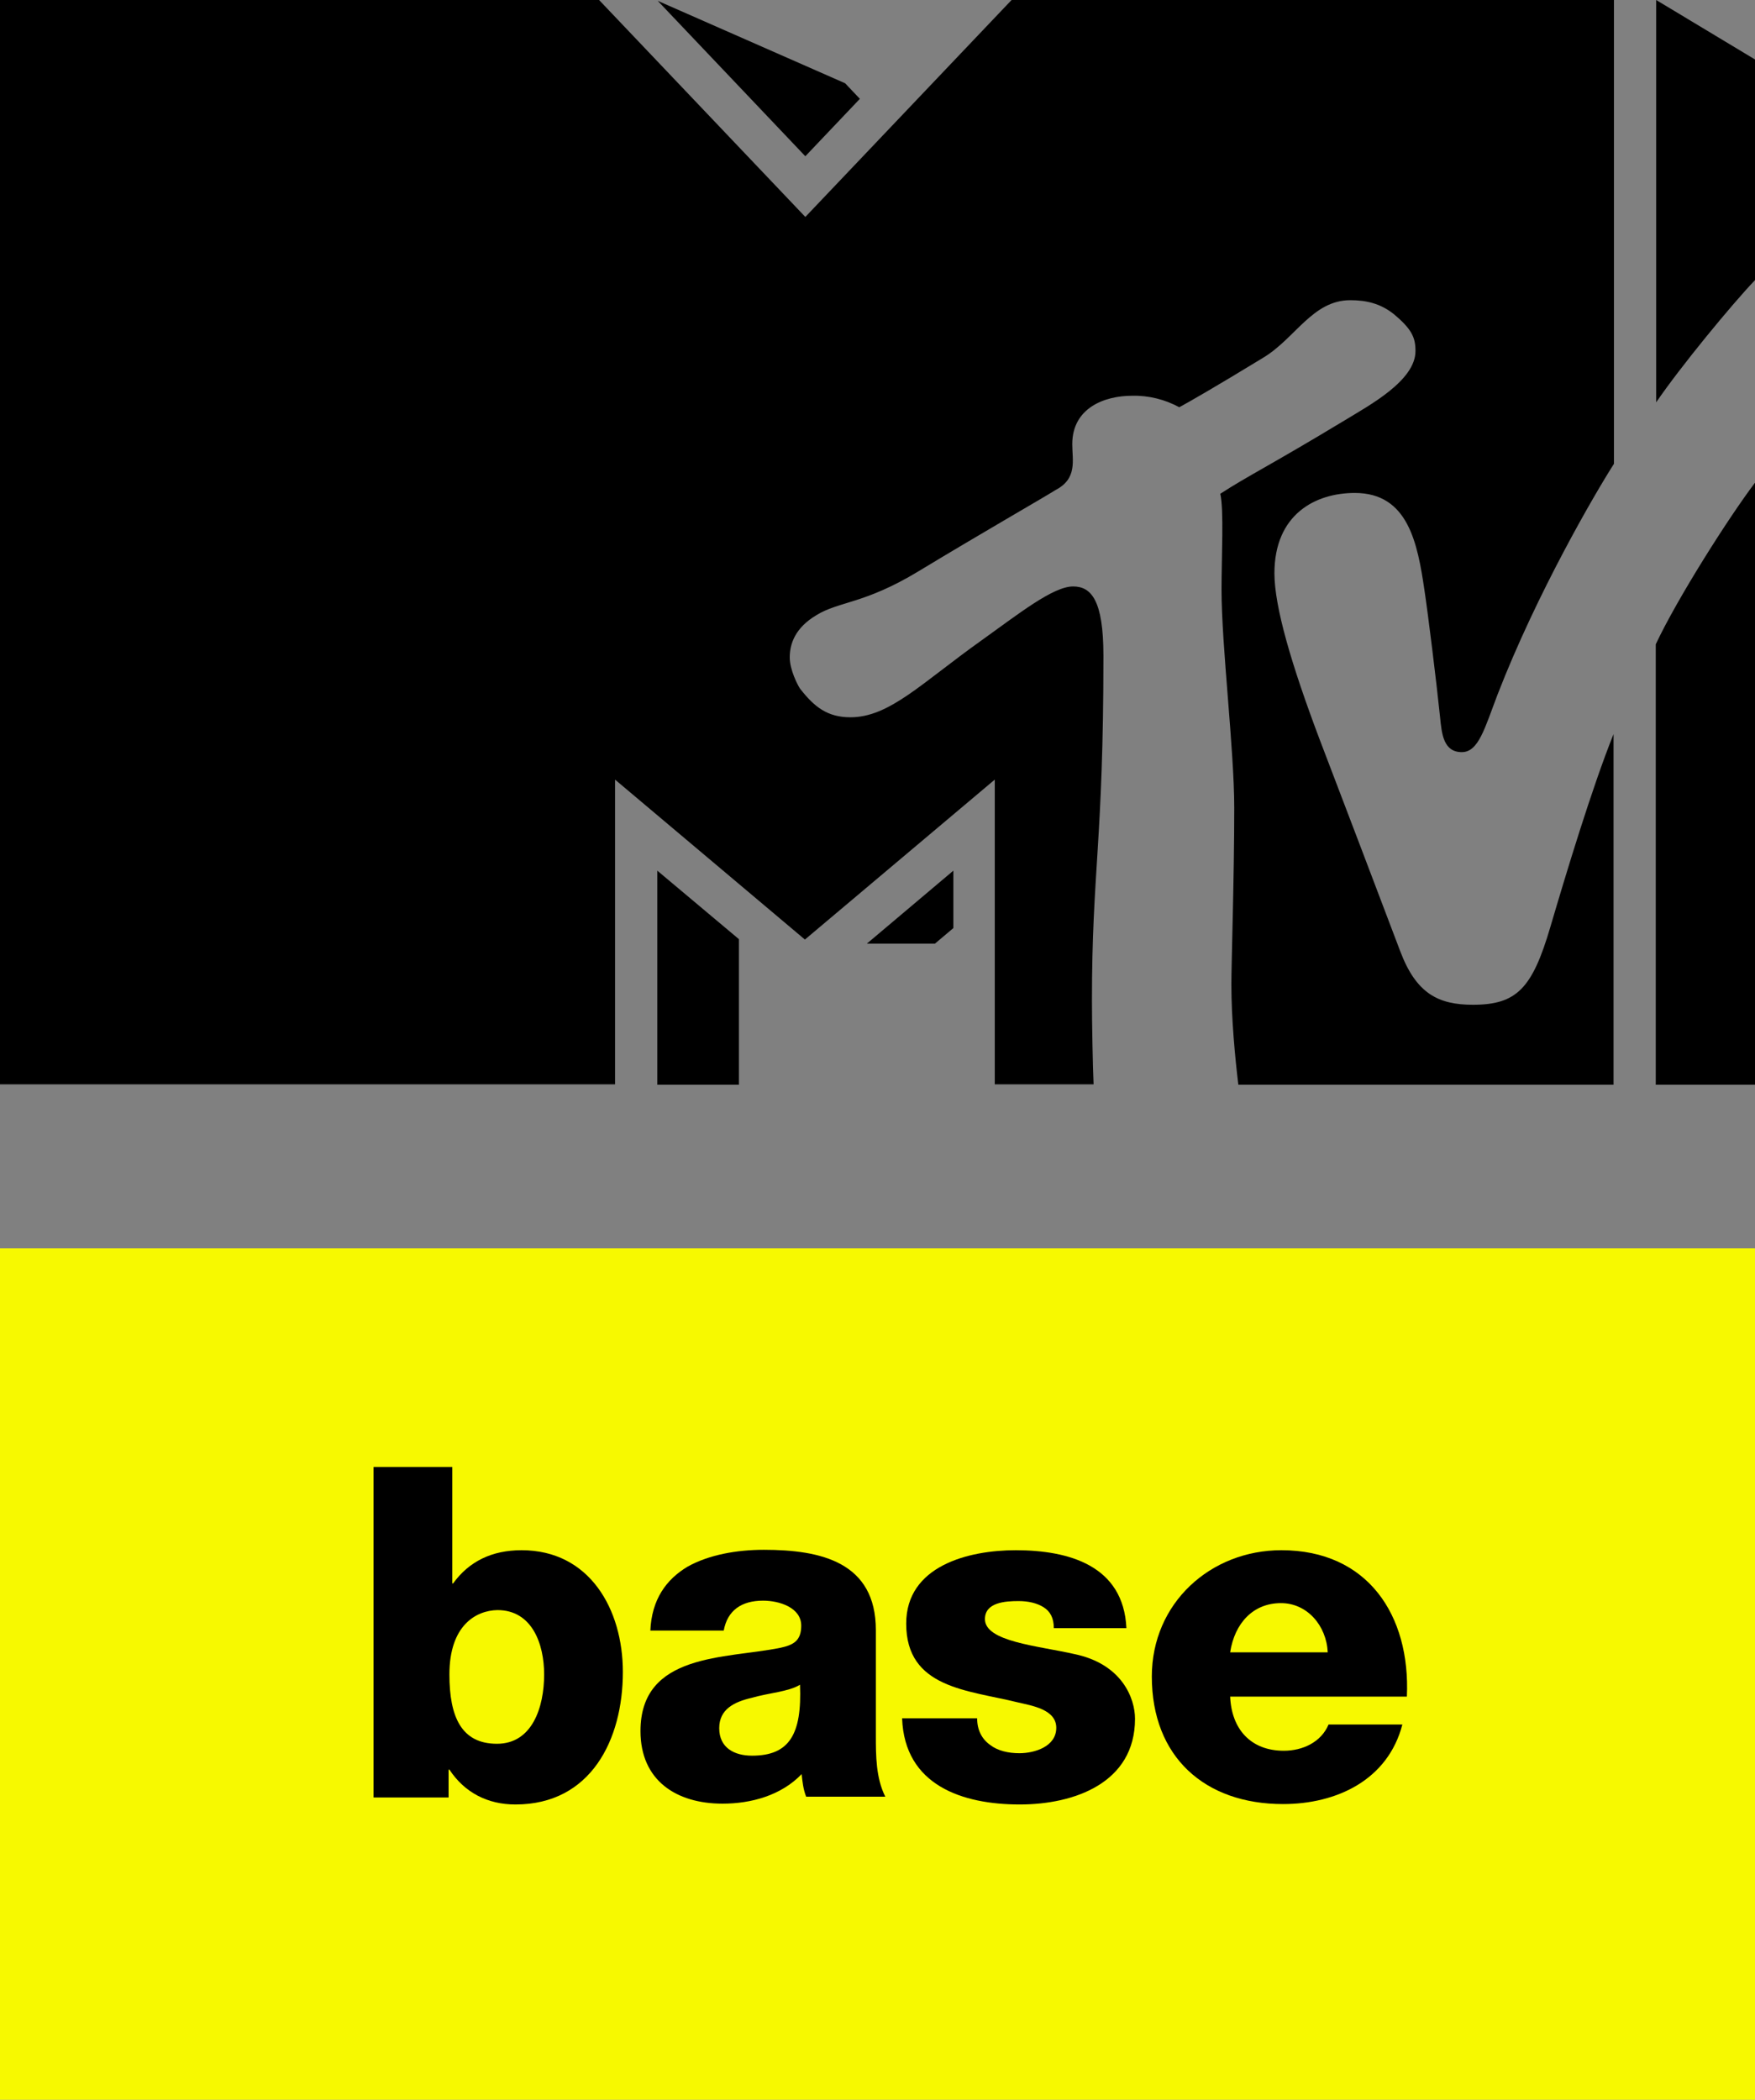
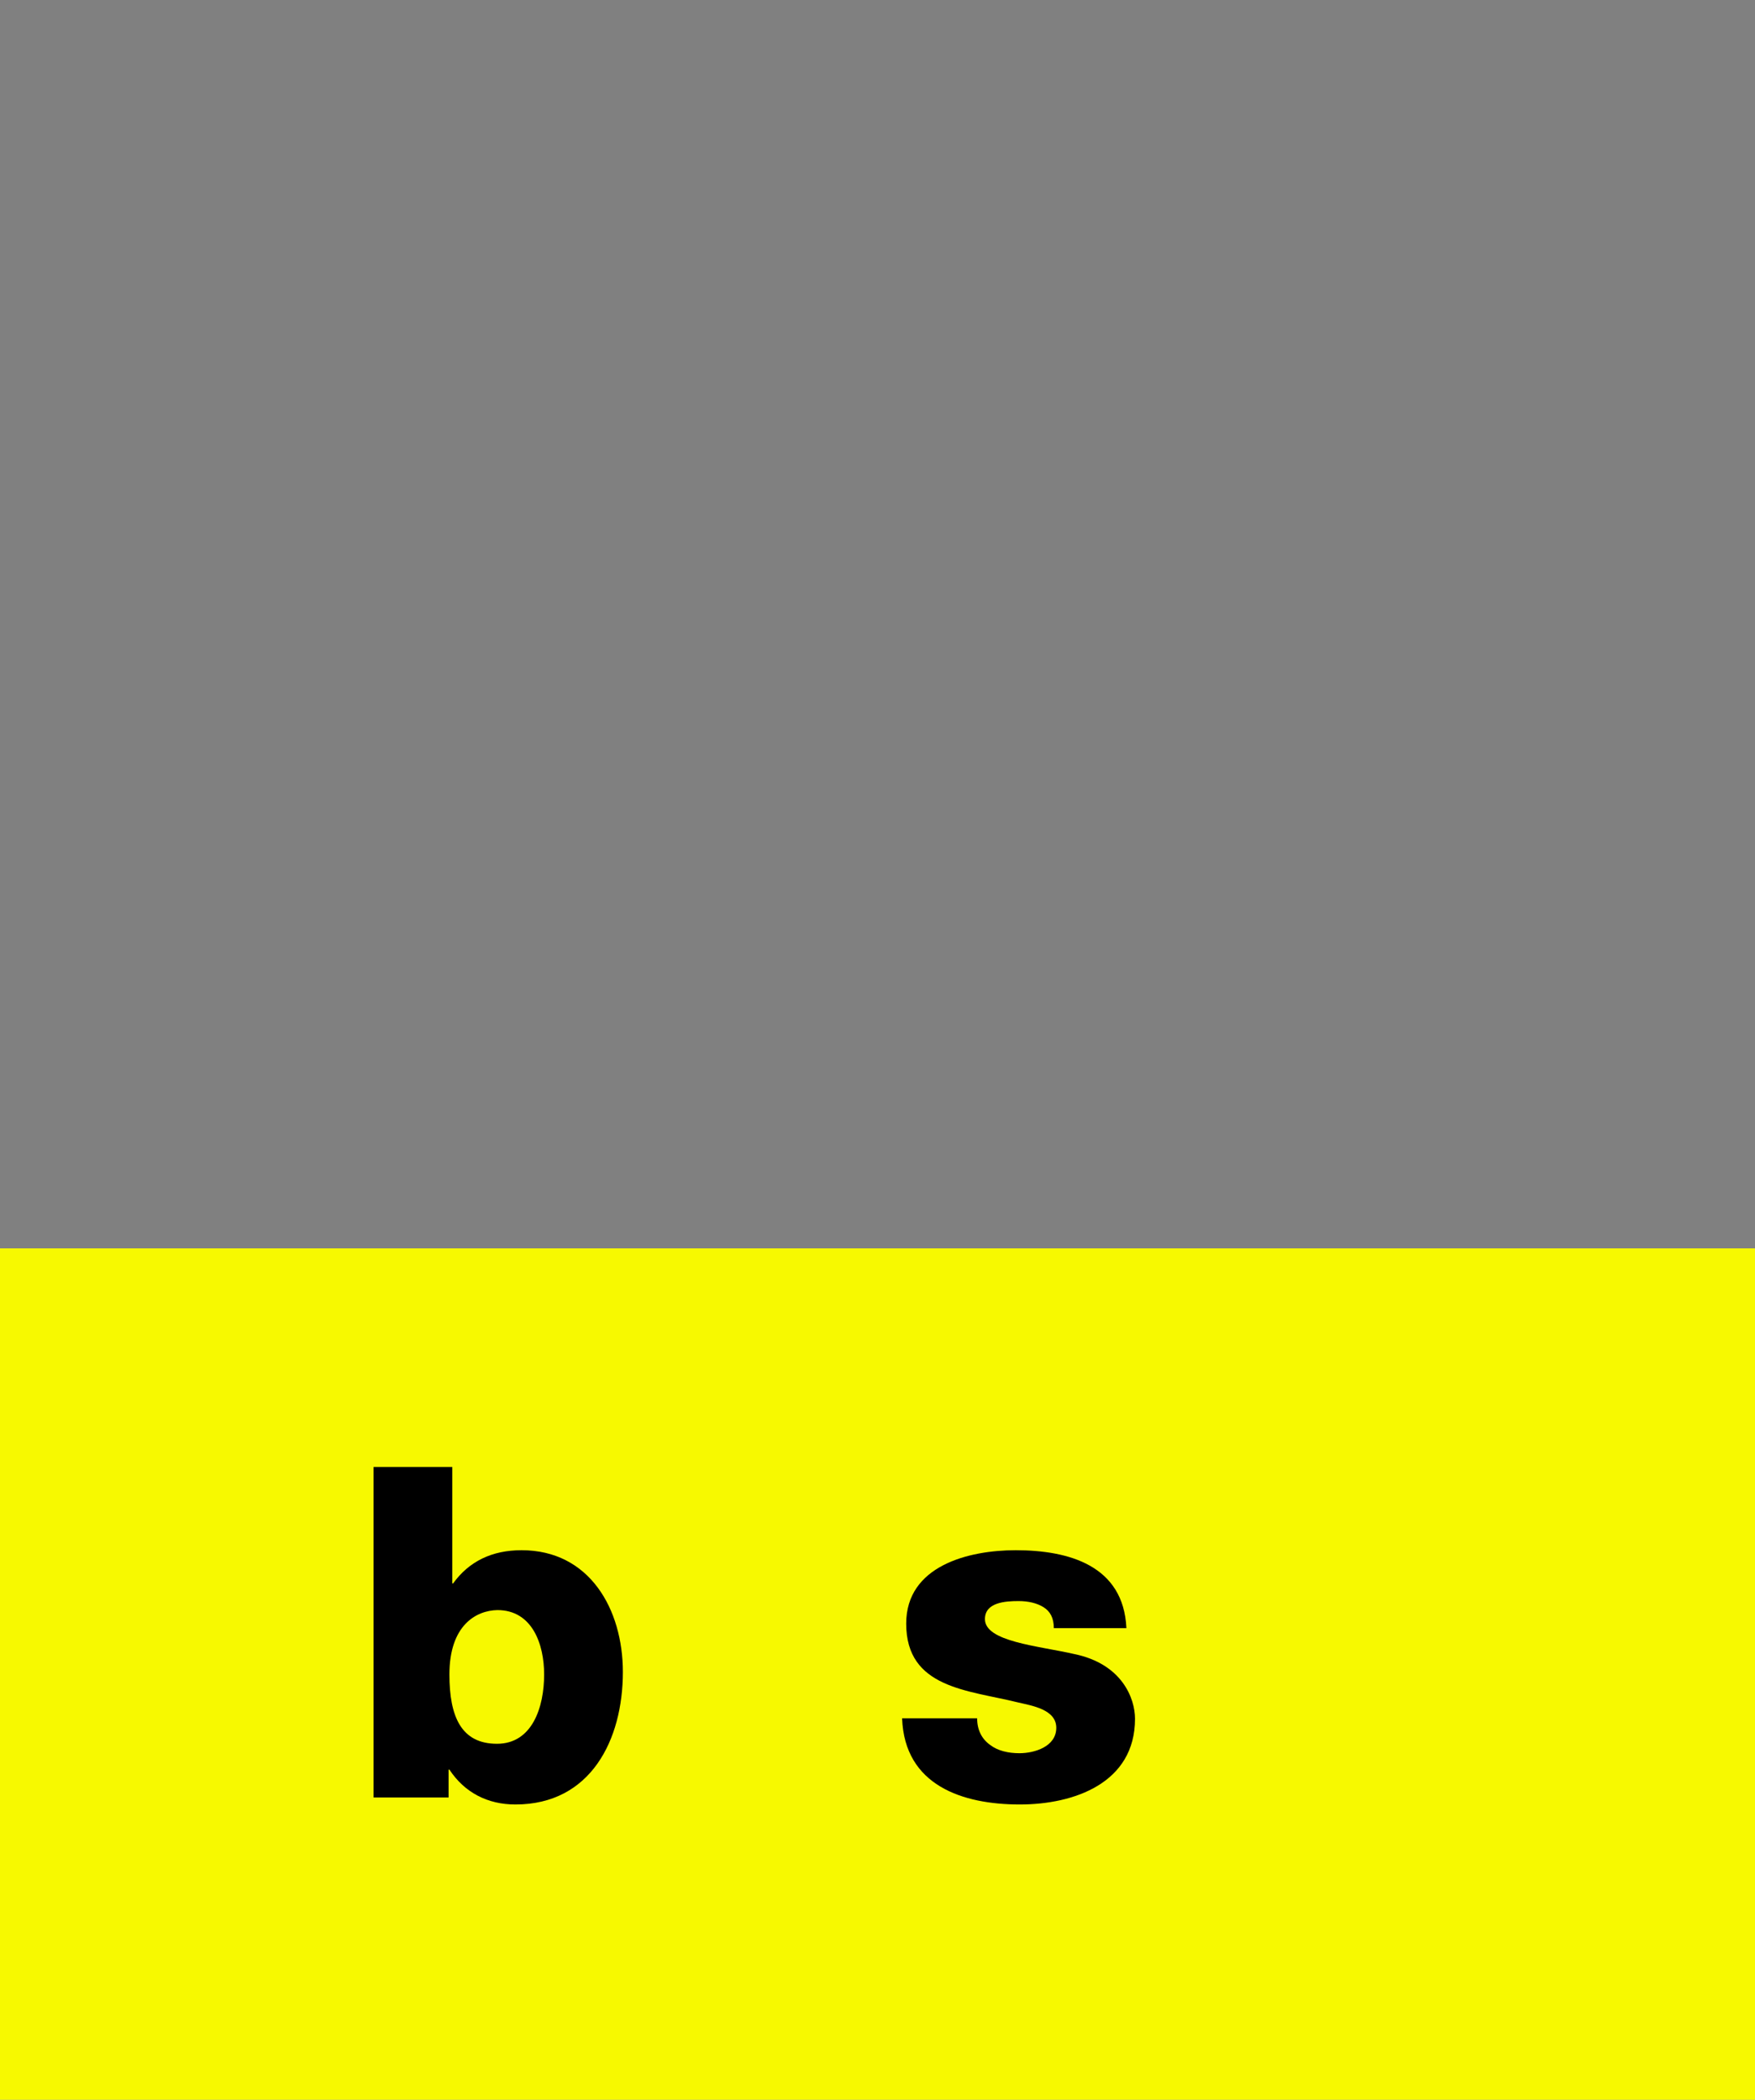
<svg xmlns="http://www.w3.org/2000/svg" version="1.1" id="Слой_1" x="0px" y="0px" viewBox="0 0 428 512" style="enable-background:new 0 0 428 512;" xml:space="preserve">
  <rect x="0" y="0" width="428" height="512" fill="#808080" stroke="none" />
  <style type="text/css">
	.st0{fill:#F7F900;}
</style>
  <g>
    <rect x="0" y="304.4" class="st0" width="428" height="207.6" />
    <g>
      <path d="M91.1,357.7h19.2v28.4h0.2c3.9-5.4,9.5-8.1,16.7-8.1c16.6,0,24.7,14.4,24.7,29.7c0,16.5-7.8,32.3-26.2,32.3    c-6.8,0-12.4-2.9-16.1-8.5h-0.2v6.8H91.1V357.7z M109.6,408.3c0,10.3,2.9,16.9,11.6,16.9c8.6,0,11.5-8.9,11.5-16.9    c0-7.4-2.9-15.7-11.4-15.7C116.1,392.7,109.6,396.3,109.6,408.3z" />
-       <path d="M158.6,397.7c0.3-7.7,3.9-12.6,9.1-15.7c5.2-2.9,12-4.1,18.6-4.1c13.9,0,27.3,3,27.3,19.6v25.6c0,5,0,10.4,2.3,15h-19.3    c-0.7-1.8-0.9-3.6-1.1-5.5c-5,5.2-12.3,7.2-19.3,7.2c-11.2,0-20-5.6-20-17.7c0-19.1,20.8-17.6,34.1-20.3c3.3-0.7,5.1-1.8,5.1-5.4    c0-4.4-5.3-6.1-9.3-6.1c-5.3,0-8.7,2.4-9.6,7.3H158.6z M183.4,428.1c9.1,0,12.2-5.2,11.7-17.3c-2.7,1.7-7.7,2-11.8,3.2    c-4.3,1-7.9,2.8-7.9,7.4C175.4,426.2,179.1,428.1,183.4,428.1z" />
      <path d="M238.3,419c0,2.9,1.2,5.1,3.2,6.5c1.8,1.4,4.4,2,7.1,2c3.7,0,9-1.6,9-6.2c0-4.5-6-5.4-9.4-6.2c-12.1-3-27.2-3.4-27.2-19.2    c0-14.1,15.2-17.9,26.7-17.9c12.9,0,26.3,3.7,27,19h-17.7c0-2.5-0.9-4.1-2.5-5.1c-1.6-1-3.7-1.5-6.1-1.5c-3.2,0-8.2,0.3-8.2,4.4    c0,5.5,12.9,6.5,21.7,8.5c11.8,2.4,14.9,10.9,14.9,15.8c0,15.7-14.9,20.9-28.1,20.9c-13.9,0-28.1-4.6-28.7-21H238.3z" />
-       <path d="M300,413.6c0.3,8,5,13.3,13.1,13.3c4.6,0,9.1-2.1,10.9-6.4H342c-3.5,13.5-16,19.4-29.1,19.4c-19.1,0-32-11.5-32-31.1    c0-17.9,14.3-30.8,31.6-30.8c21,0,31.5,15.8,30.6,35.7H300z M323.8,402.9c-0.3-6.5-5-12-11.4-12c-6.8,0-11.3,4.9-12.4,12H323.8z" />
    </g>
-     <path d="M160.3,264.5h19.9V229l-19.9-16.7L160.3,264.5z M211.4,230.1H228l4.5-3.8v-14L211.4,230.1z M209.7,24.1l-13.3,14l-36-37.9   l45.7,20.1L209.7,24.1z M403.9,98.1V0L428,14.5v53.8C422.1,74.5,409.7,89.6,403.9,98.1 M428,117.7v146.8h-24.2V157.1   C409,146,421.5,126.3,428,117.7 M302,264.5c-0.8-6.6-1.7-16.1-1.7-24.5c0-5.2,0.7-26.1,0.7-43c0-14.2-3.1-39.5-3.1-53.2   c0-8.2,0.6-19.4-0.3-23.4c6.6-4.3,12.3-7,30.5-18c5.9-3.6,17.1-9.6,17.1-16.8c0-3.2-0.8-5.3-5.4-9.1c-3.2-2.5-6.6-3.3-10.5-3.3   c-9.2,0-13.4,9.3-21.2,14c-11.8,7.2-18.1,10.8-20.5,12.1c-3.5-1.9-7.5-2.9-11.5-2.8c-6.8,0-14.6,3-14.6,11.8c0,4,1.3,8.4-4.1,11.2   c-3,1.9-17.7,10.3-33.4,19.8c-13.2,8-19.4,7.3-24.9,10.7c-5.2,3.1-6.5,7-6.5,10.3c0,3,1.9,6.7,2.5,7.6c3.5,4.5,6.7,7,12.3,7   c9.5,0,17.3-8.3,31.9-18.7c9.1-6.5,17.5-13.2,22.4-13.2c4.4,0,7.4,3.3,7.4,16.9c0,45.4-2.8,52.6-2.8,84c0,5.7,0.2,16.1,0.4,20.5   h-24.1v-74.3l-46.3,39l-46.3-39v74.3H0V0h146.1l50.3,52.9L246.7,0h146.9v113.1c-4.6,7.2-18.8,31.5-28.4,56.3   c-3.1,8.1-4.6,14-8.7,14c-4.5,0-4.9-4.5-5.3-8.5c-0.9-8.7-2.9-24.9-3.8-30.9c-1.7-11.6-4-23.8-17-23.8c-9.6,0-19.6,5.2-19.6,19.6   c0,8.1,4.1,22.2,11.1,40.7c2.8,7.3,17.5,45.9,19.6,51.5c3.9,10.3,9.3,13,17.7,13c10.7,0,14.5-4,18.9-19c3.8-12.9,10.1-33.8,15.4-47   l0,0v85.5H302z" />
  </g>
</svg>